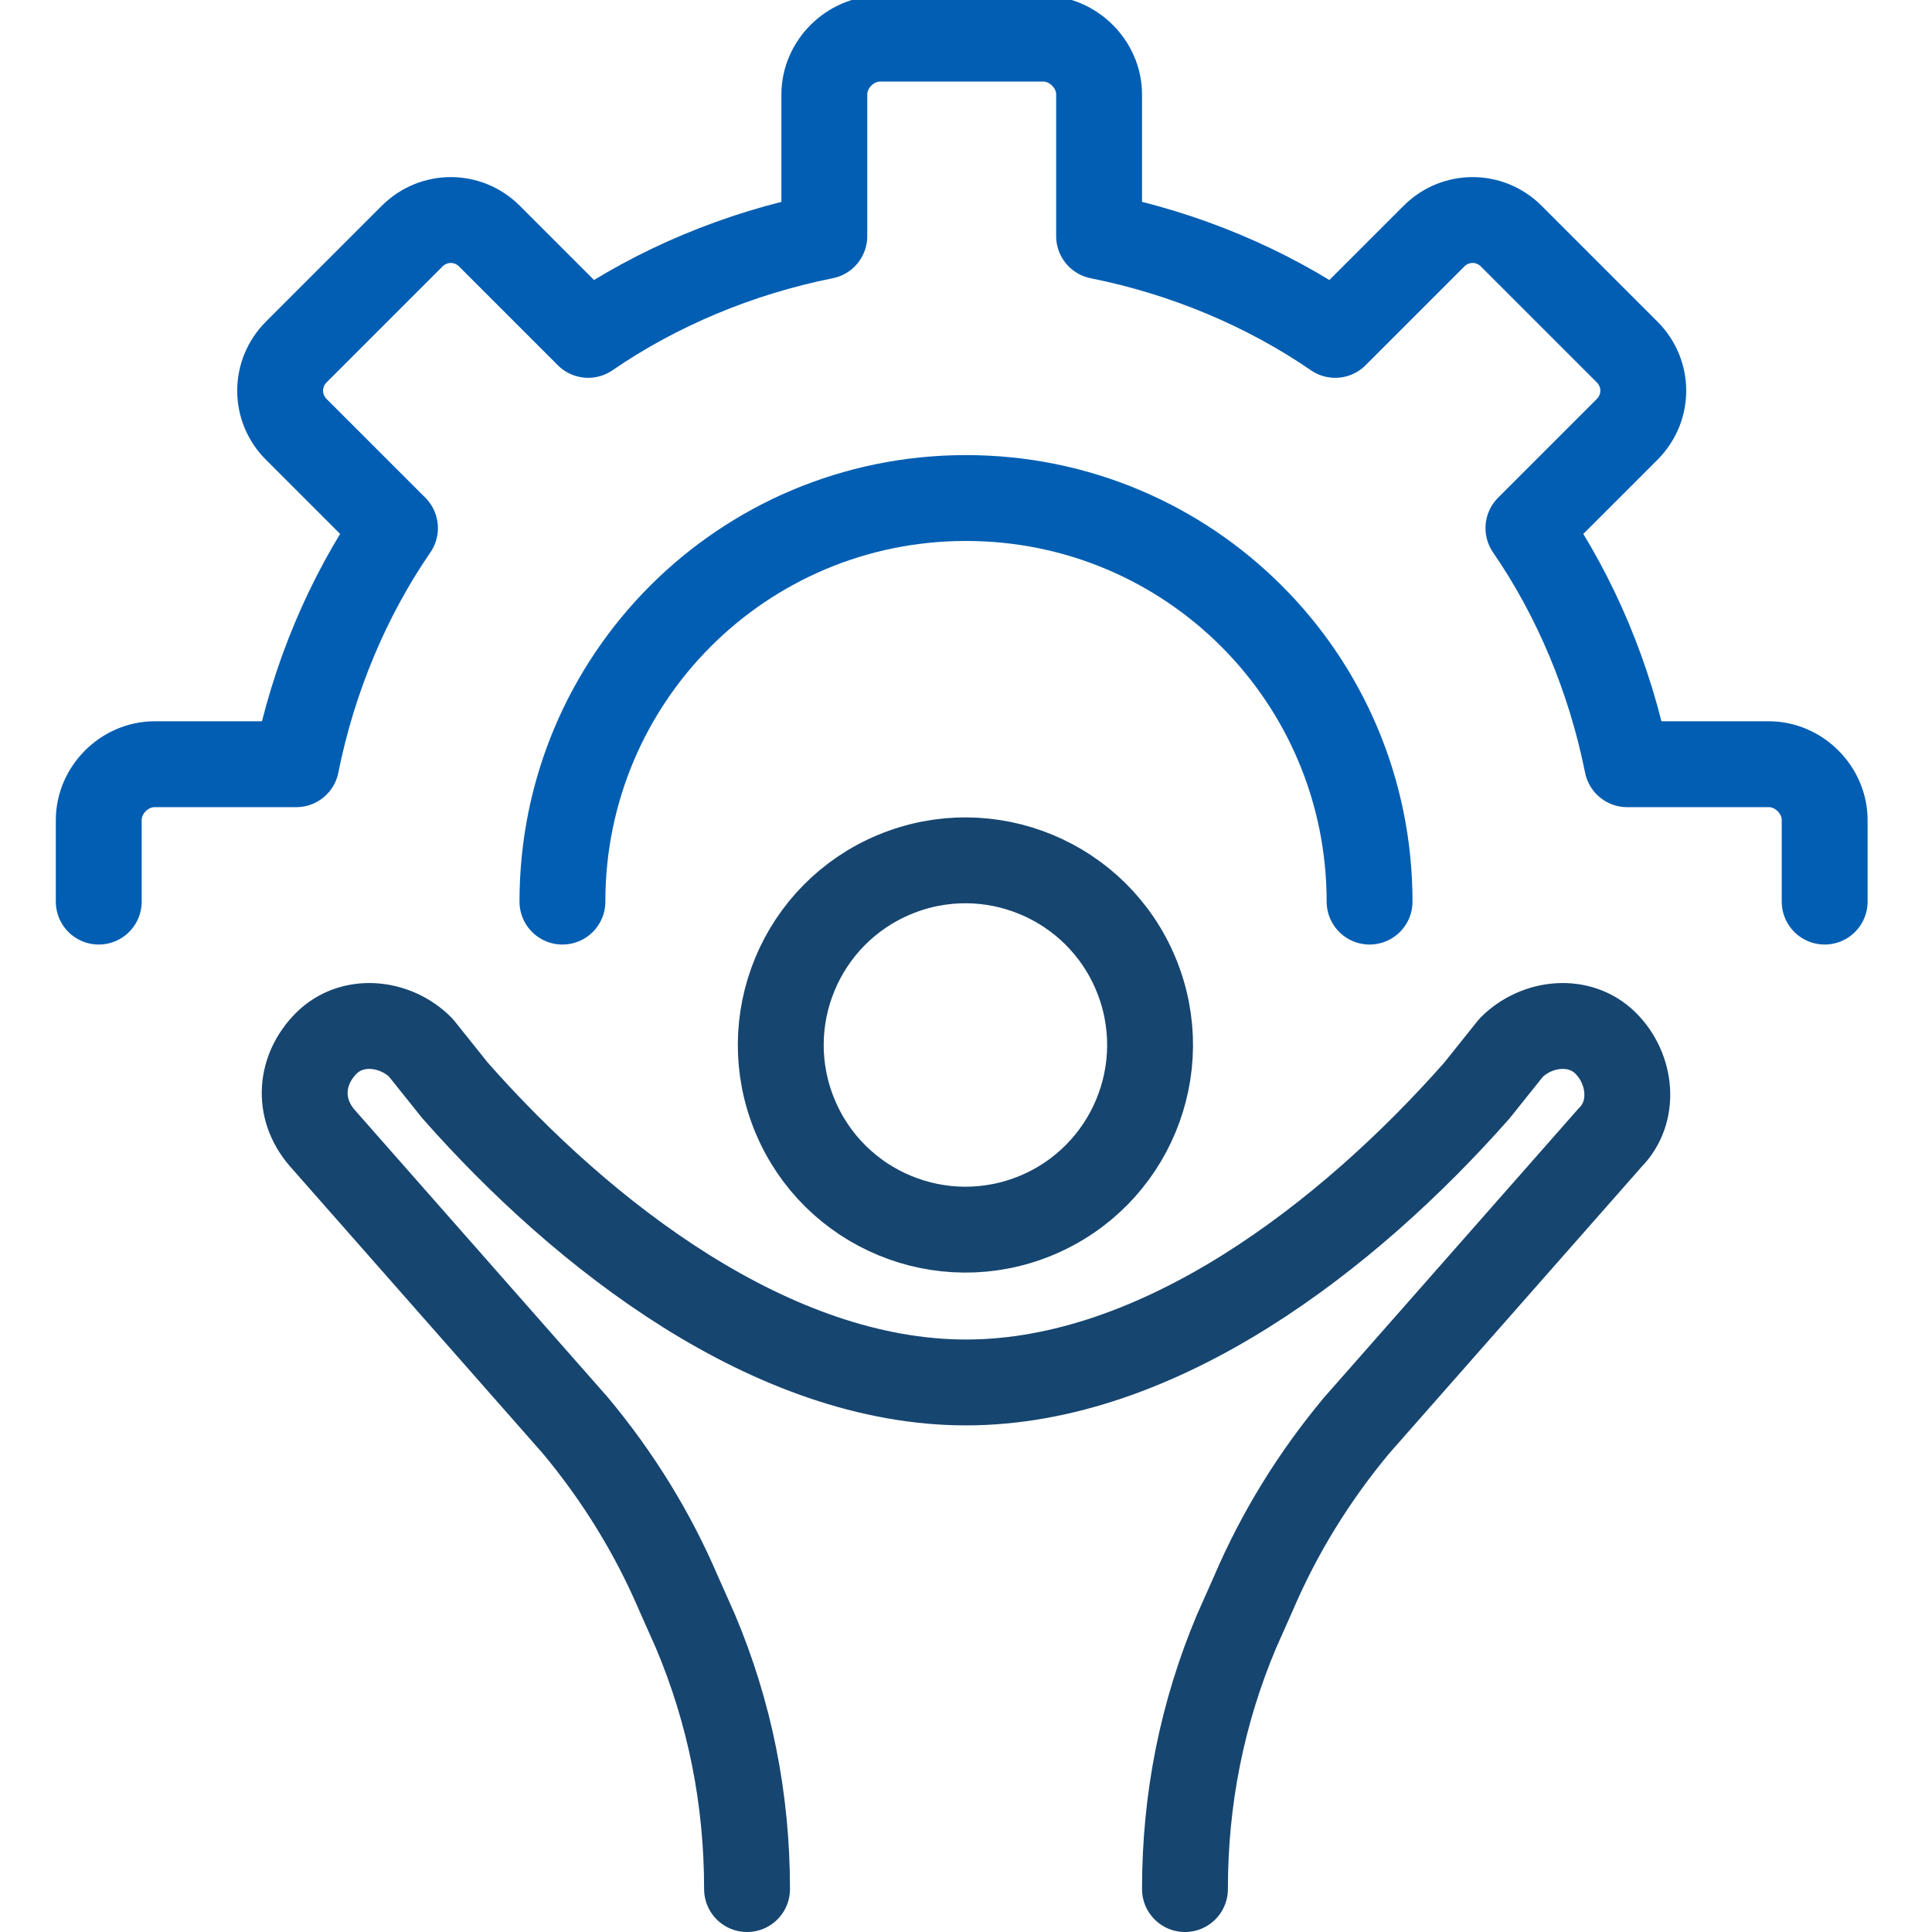
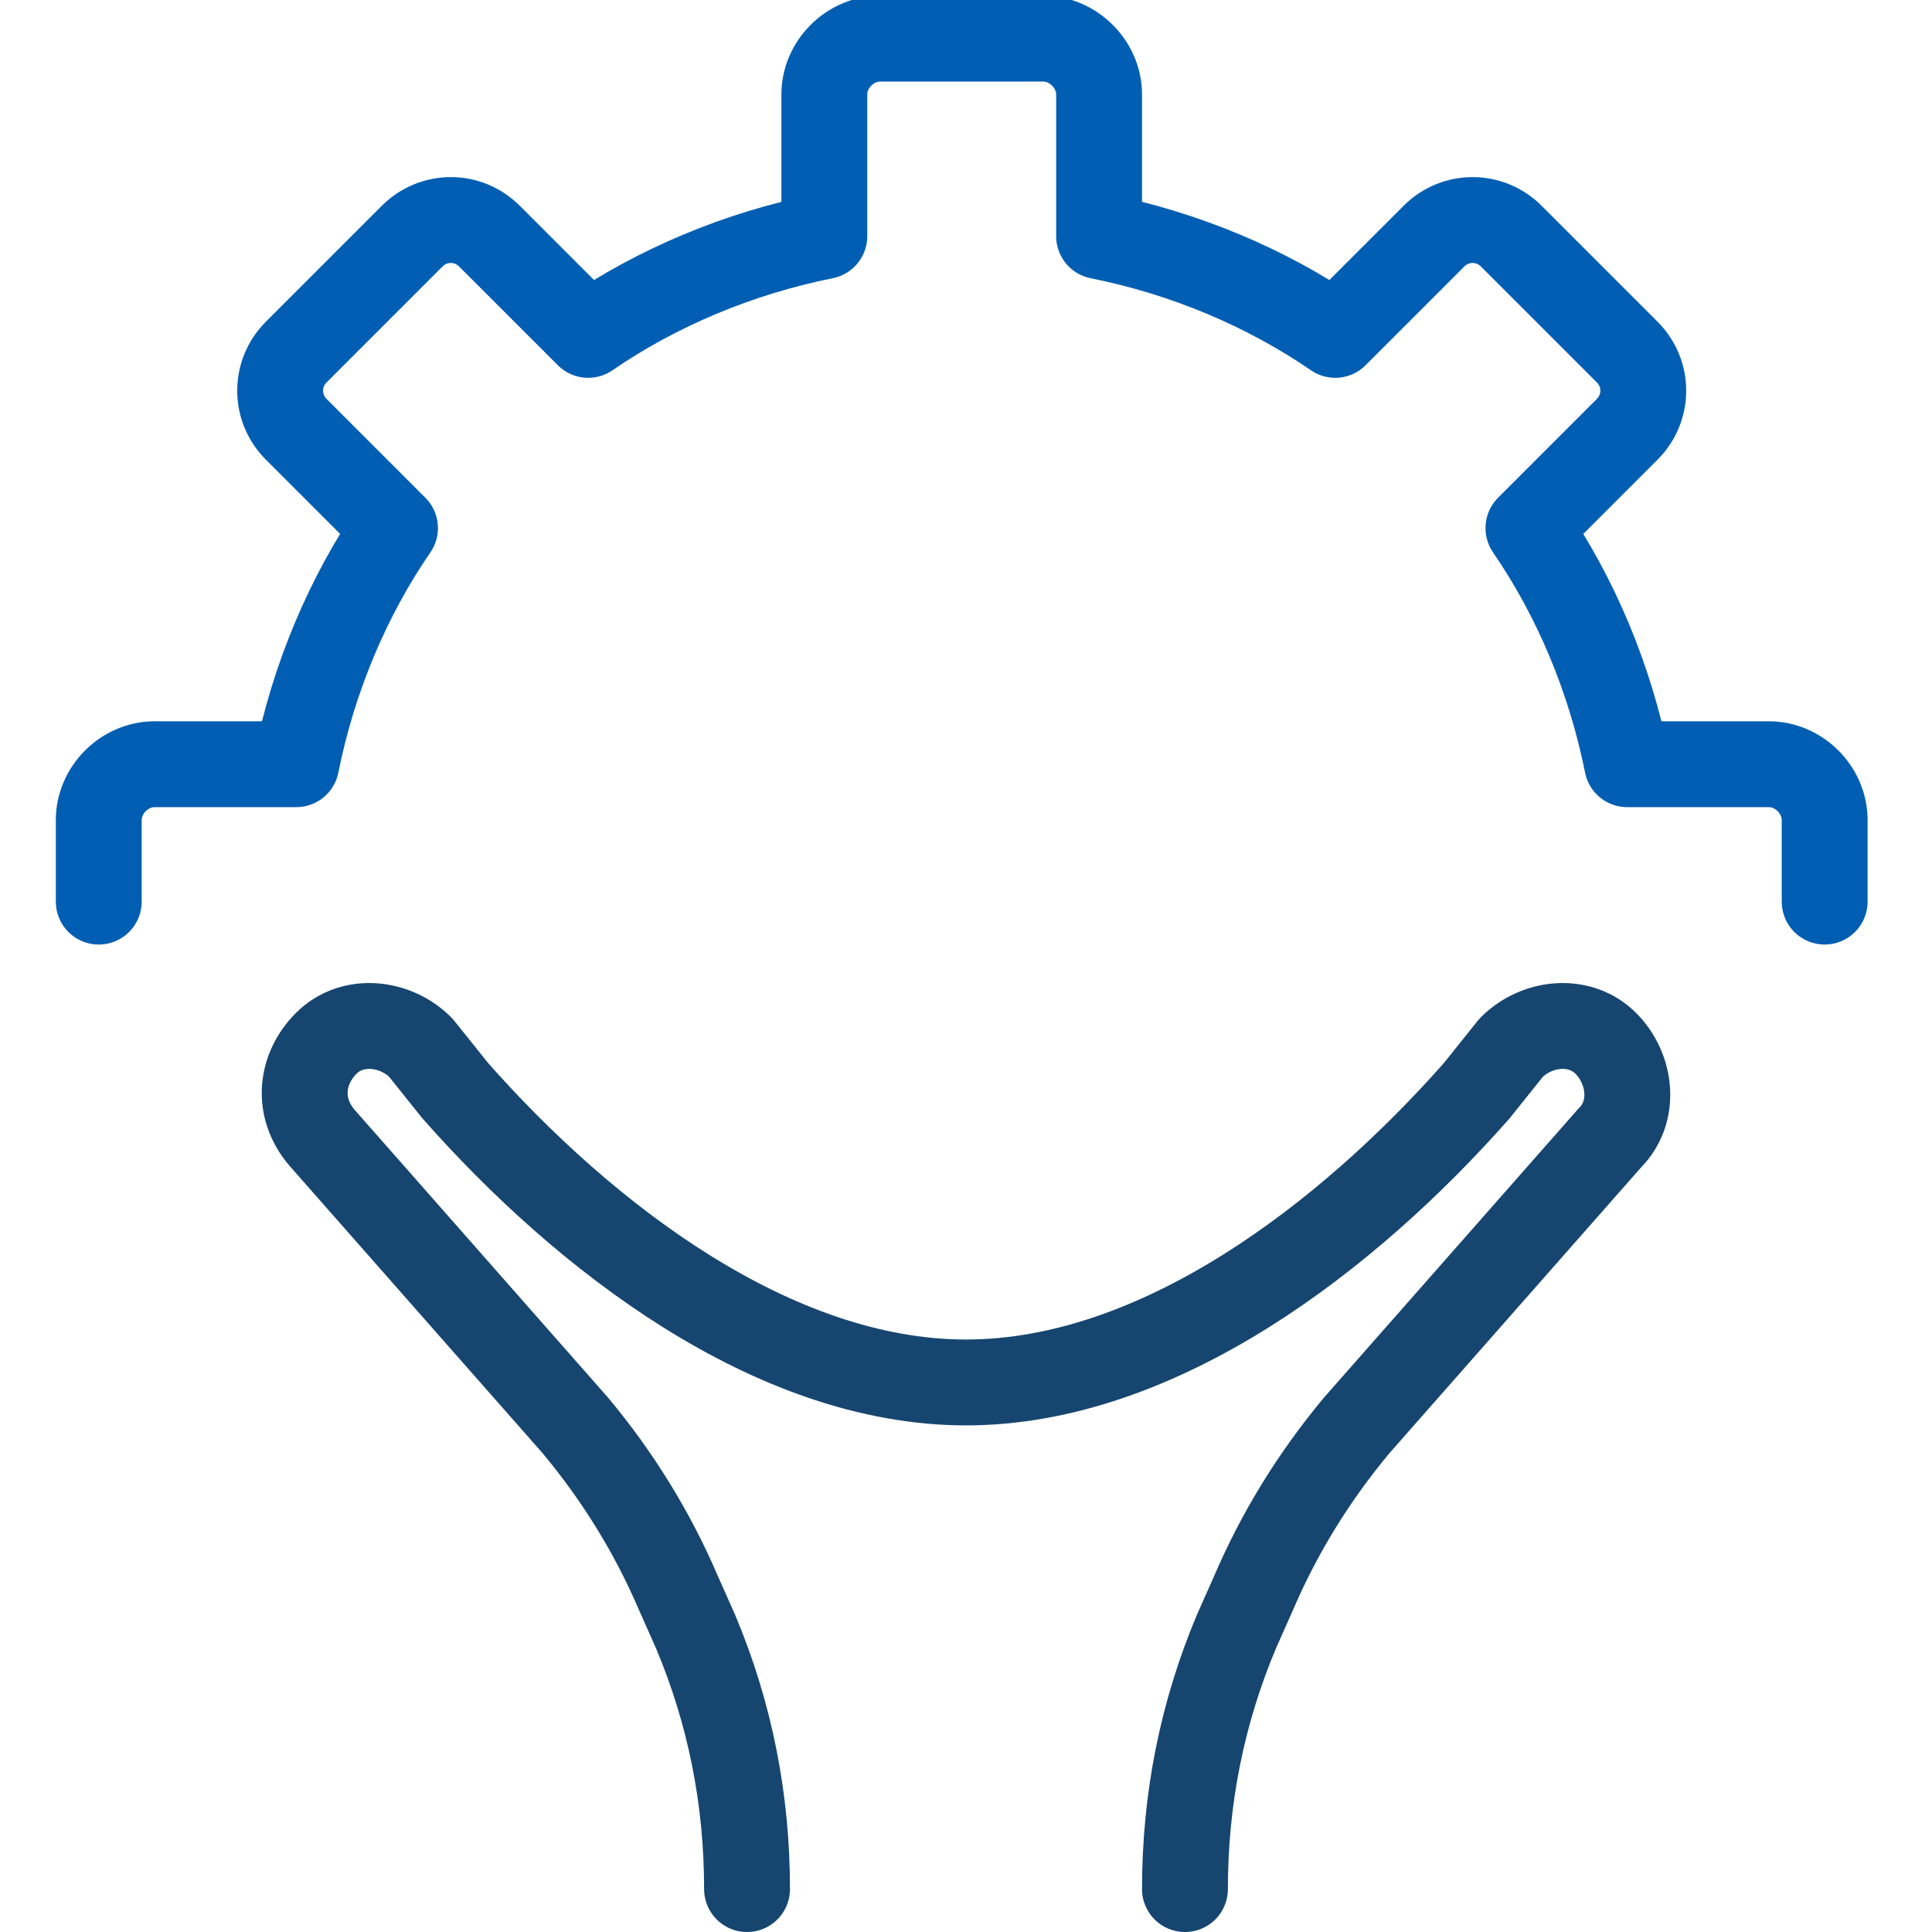
<svg xmlns="http://www.w3.org/2000/svg" version="1.1" viewBox="0 0 45 45">
  <defs>
    <style>
      .cls-1 {
        stroke: #164570;
      }

      .cls-1, .cls-2 {
        fill: none;
        stroke-linecap: round;
        stroke-linejoin: round;
        stroke-width: 2px;
      }

      .cls-2 {
        stroke: #025eb2;
      }
    </style>
  </defs>
  <g>
    <g id="Layer_1">
      <g id="_x34_-_Unlock_Employee_Potential">
        <g>
-           <circle class="cls-1" cx="22.5" cy="24.3" r="4.3" transform="translate(-7.6 10.5) rotate(-22.5)" />
          <path class="cls-1" d="M27.6,44c0-2.1.4-4.1,1.2-6l.4-.9c.6-1.4,1.4-2.7,2.4-3.9l5.9-6.7c.6-.6.5-1.6-.1-2.2h0c-.6-.6-1.6-.5-2.2.1l-.8,1c-3,3.4-7.4,6.8-11.9,6.8,0,0,0,0,0,0h0,0,0s0,0,0,0c-4.5,0-8.9-3.4-11.9-6.8l-.8-1c-.6-.6-1.6-.7-2.2-.1h0c-.6.6-.7,1.5-.1,2.2l5.9,6.7c1,1.2,1.8,2.5,2.4,3.9l.4.9c.8,1.9,1.2,3.9,1.2,6" />
        </g>
        <g id="Preferences">
-           <path class="cls-2" d="M31.9,21c0-5.2-4.2-9.4-9.4-9.4s-9.4,4.2-9.4,9.4" />
          <path class="cls-2" d="M42.5,21v-1.9c0-.7-.6-1.3-1.3-1.3h-3.3c-.4-2-1.2-3.9-2.3-5.5l2.3-2.3c.5-.5.5-1.3,0-1.8l-2.7-2.7c-.5-.5-1.3-.5-1.8,0l-2.3,2.3c-1.6-1.1-3.5-1.9-5.5-2.3v-3.3c0-.7-.6-1.3-1.3-1.3h-3.8c-.7,0-1.3.6-1.3,1.3v3.3c-2,.4-3.9,1.2-5.5,2.3l-2.3-2.3c-.5-.5-1.3-.5-1.8,0l-2.7,2.7c-.5.5-.5,1.3,0,1.8l2.3,2.3c-1.1,1.6-1.9,3.5-2.3,5.5h-3.3c-.7,0-1.3.6-1.3,1.3v1.9" />
        </g>
      </g>
    </g>
  </g>
</svg>